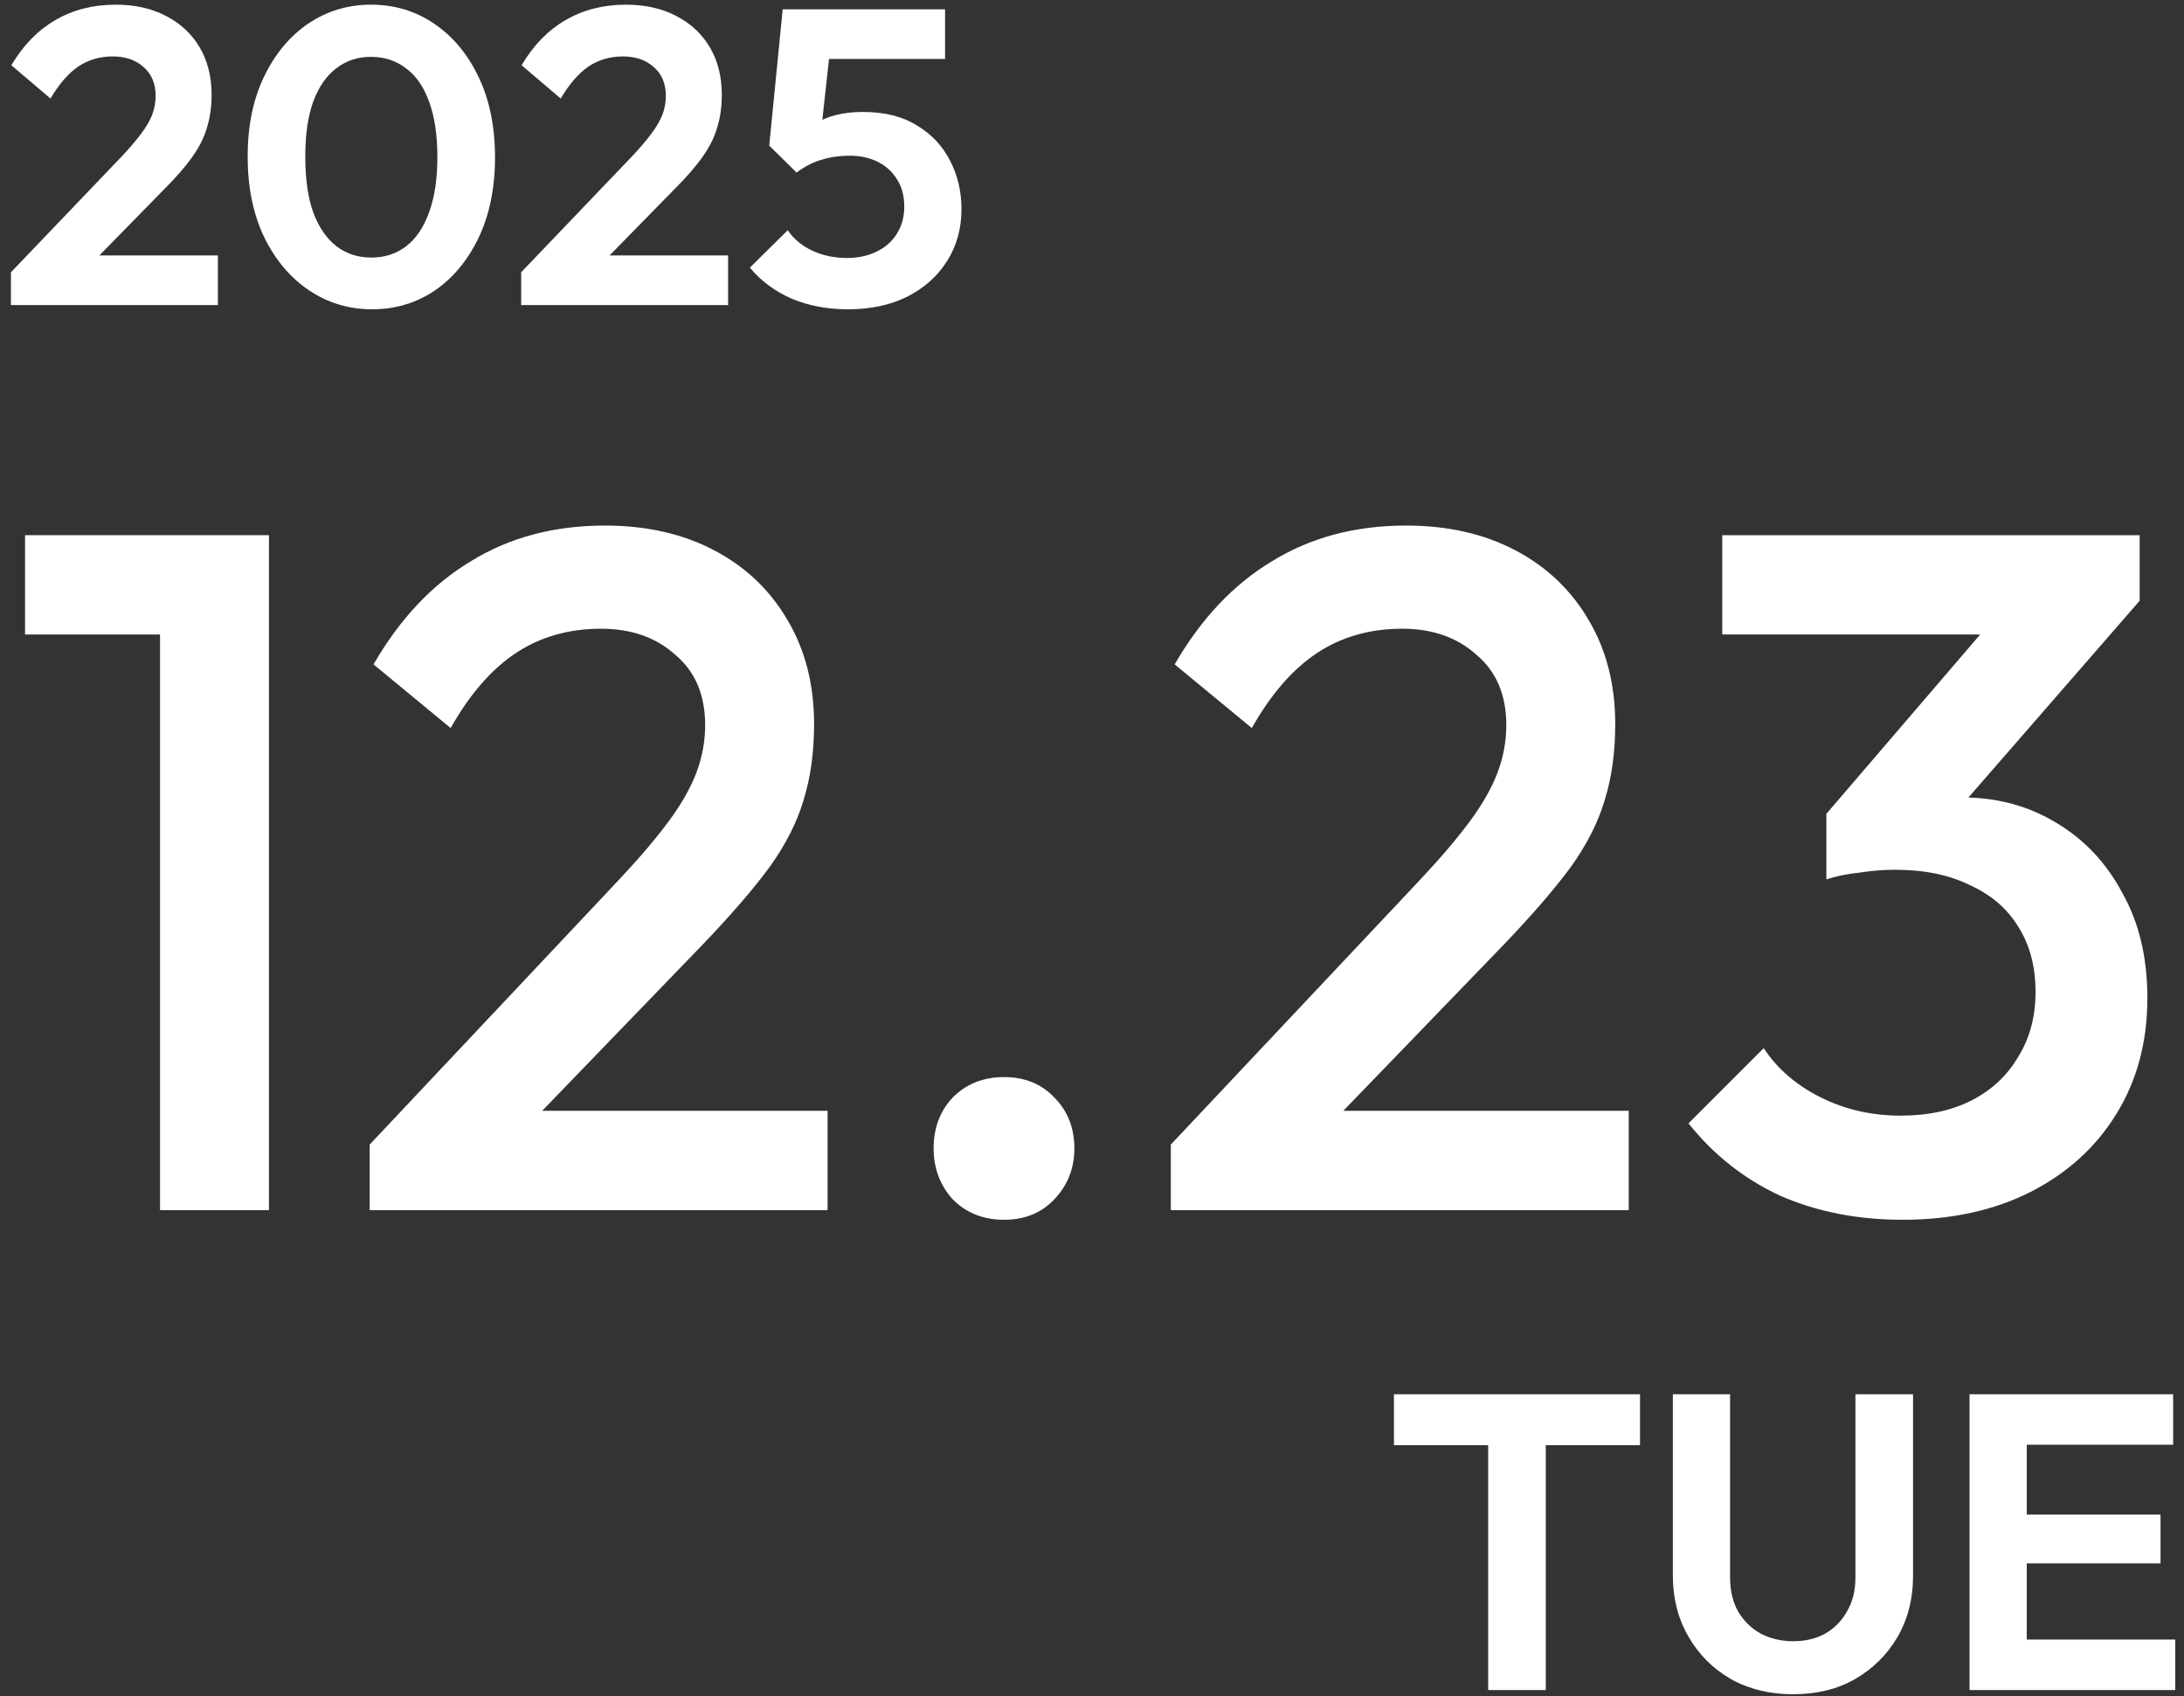
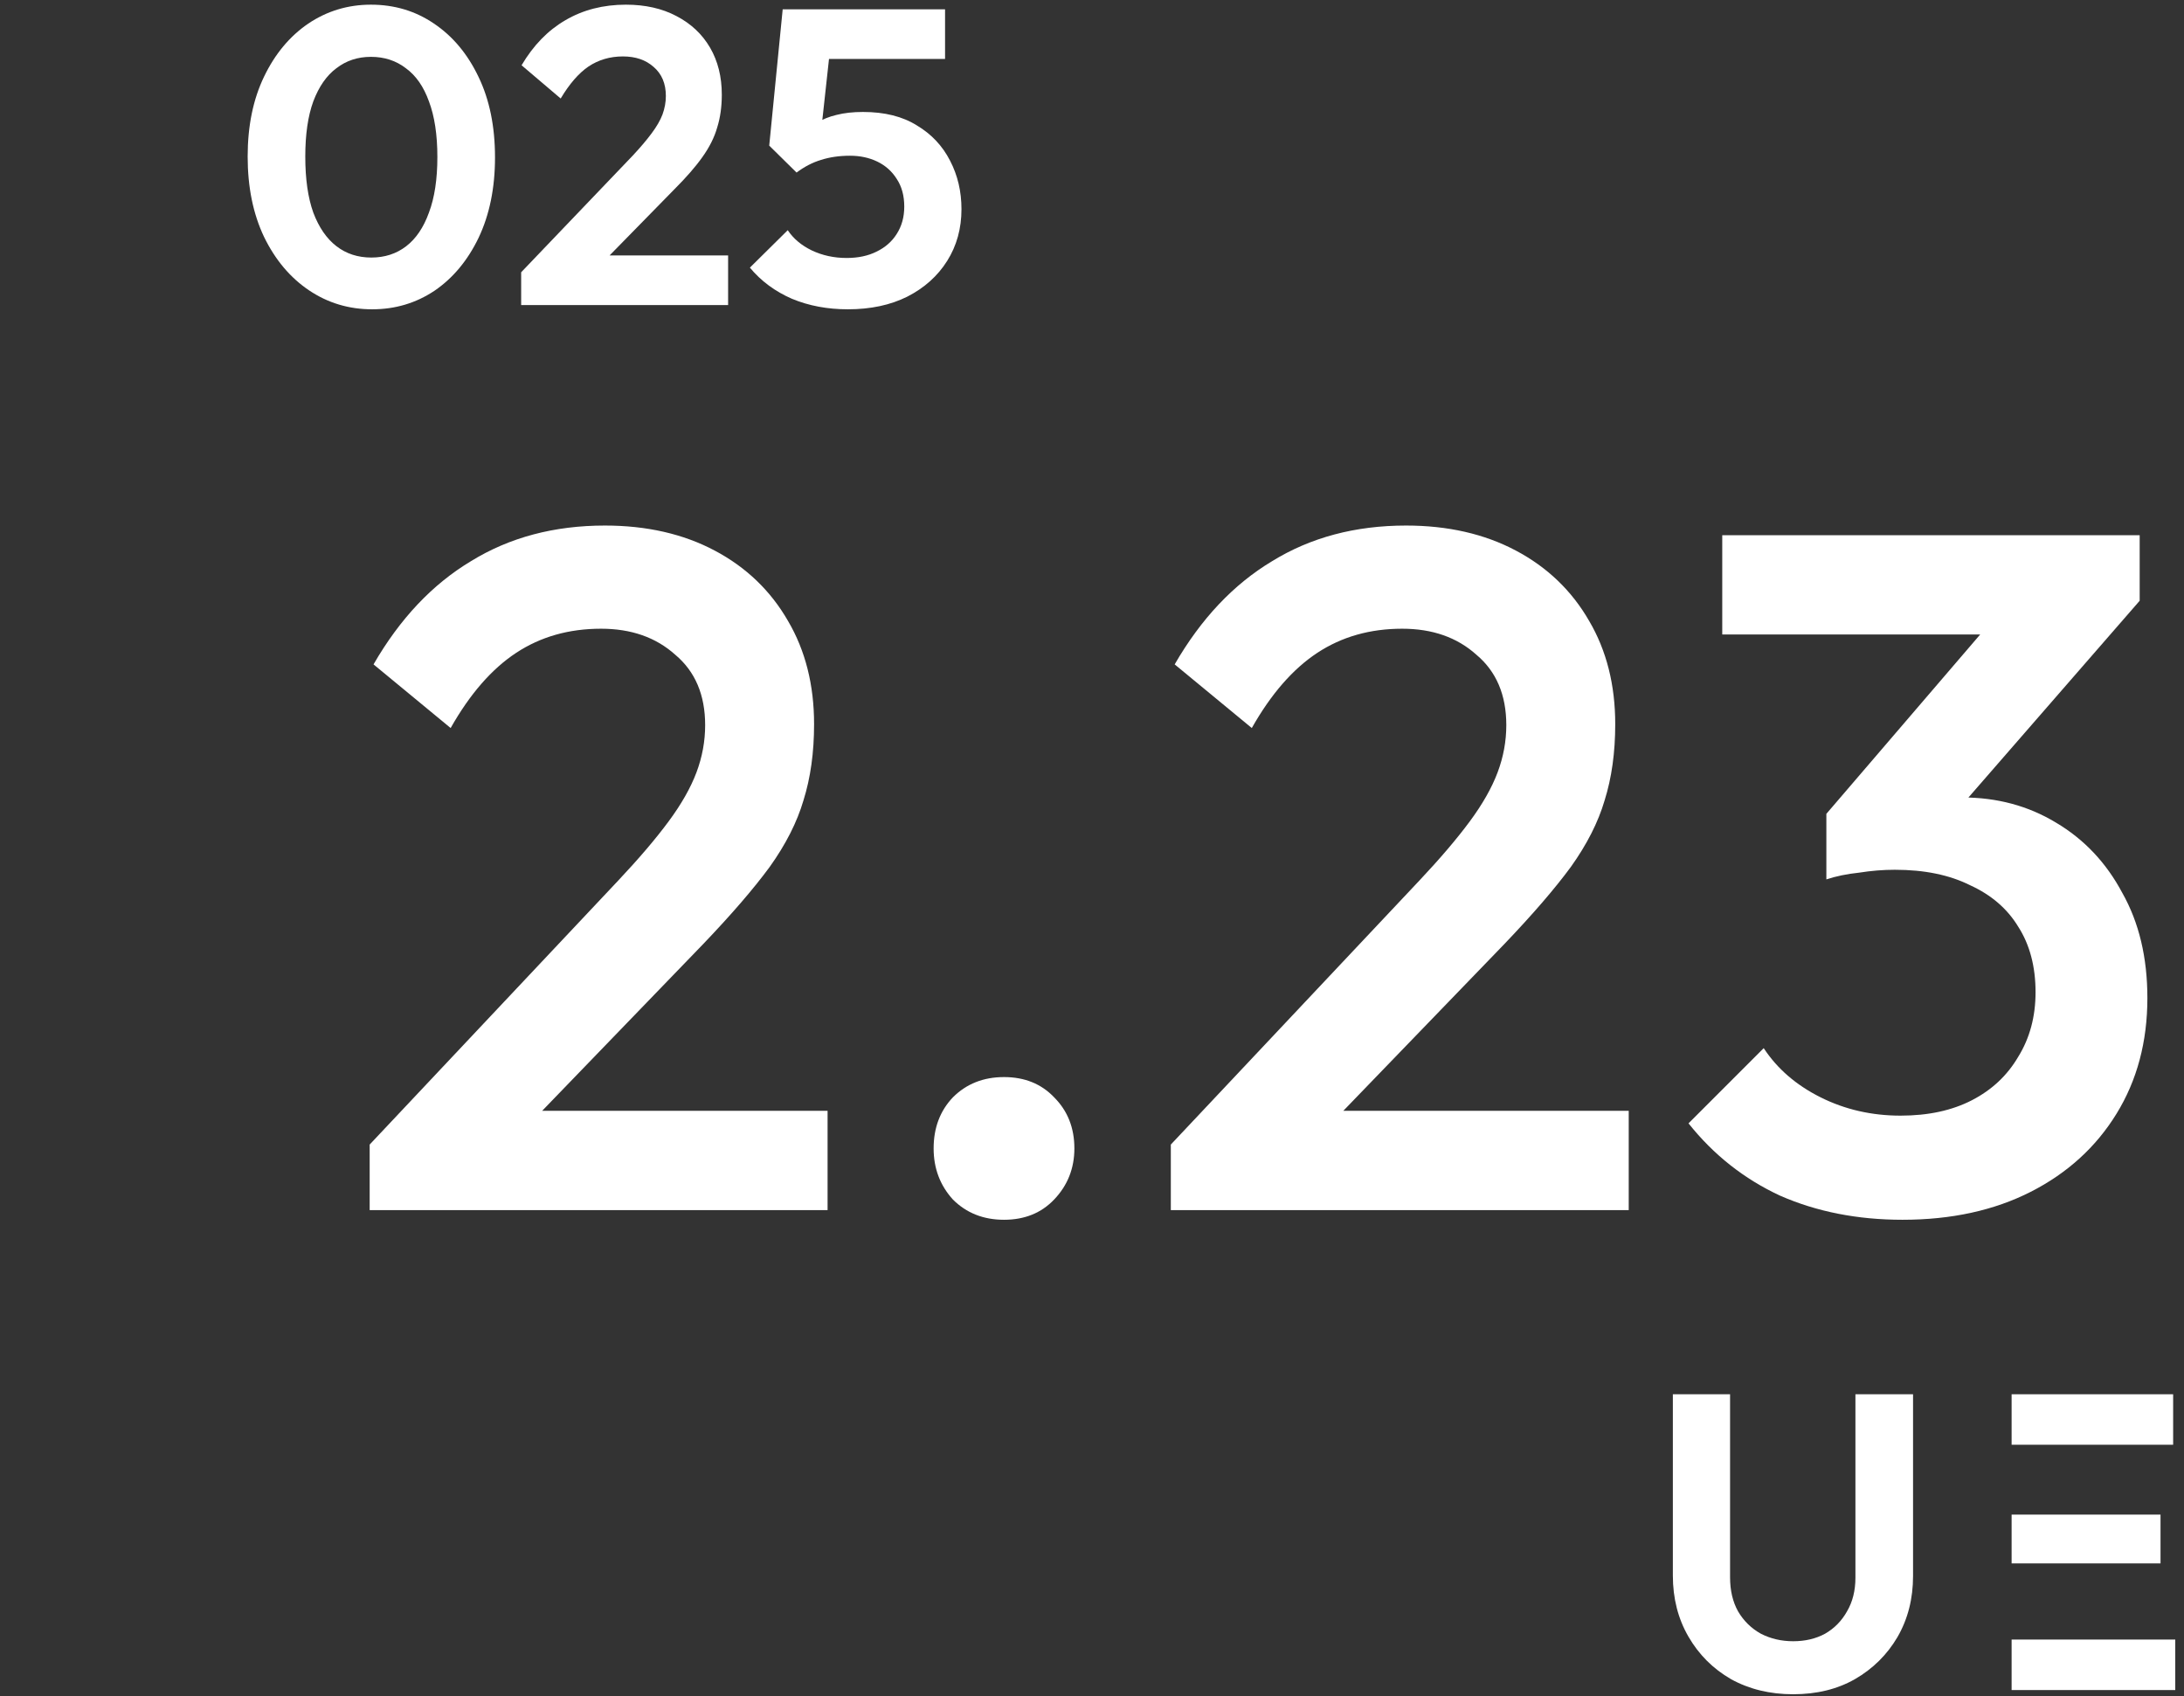
<svg xmlns="http://www.w3.org/2000/svg" width="179" height="139" viewBox="0 0 179 139" fill="none">
  <rect x="0" y="0" width="179" height="139" fill="#333333" stroke="none" />
  <path d="M155.93 99.952C152.243 99.952 148.898 99.294 145.896 97.977C142.946 96.607 140.444 94.632 138.39 92.051L144.553 85.888C145.659 87.574 147.213 88.917 149.214 89.918C151.216 90.919 153.402 91.419 155.772 91.419C158.037 91.419 159.986 90.998 161.619 90.155C163.252 89.312 164.516 88.127 165.411 86.599C166.359 85.072 166.833 83.307 166.833 81.306C166.833 79.199 166.359 77.408 165.411 75.933C164.516 74.458 163.199 73.326 161.461 72.535C159.775 71.693 157.721 71.271 155.298 71.271C154.35 71.271 153.375 71.35 152.375 71.508C151.374 71.614 150.478 71.798 149.688 72.061L153.718 66.847C154.824 66.425 155.983 66.083 157.194 65.82C158.458 65.504 159.67 65.346 160.829 65.346C163.673 65.346 166.228 66.03 168.493 67.4C170.81 68.769 172.628 70.692 173.944 73.168C175.314 75.591 175.999 78.461 175.999 81.78C175.999 85.362 175.156 88.522 173.47 91.261C171.785 94 169.441 96.133 166.438 97.661C163.436 99.188 159.933 99.952 155.93 99.952ZM149.688 72.061V66.689L164.463 49.465L175.367 49.227L159.96 66.926L149.688 72.061ZM141.155 51.993V43.855H175.367V49.227L167.545 51.993H141.155Z" fill="white" />
  <path d="M95.96 93.789L116.345 72.141C118.03 70.35 119.4 68.743 120.453 67.321C121.507 65.899 122.27 64.555 122.744 63.291C123.219 62.027 123.456 60.737 123.456 59.42C123.456 56.944 122.639 55.022 121.006 53.652C119.426 52.23 117.398 51.519 114.922 51.519C112.289 51.519 109.971 52.177 107.97 53.494C105.968 54.811 104.177 56.865 102.597 59.657L96.276 54.442C98.436 50.702 101.096 47.884 104.256 45.988C107.416 44.039 111.077 43.065 115.238 43.065C118.662 43.065 121.665 43.749 124.246 45.119C126.827 46.488 128.828 48.411 130.25 50.887C131.673 53.31 132.384 56.128 132.384 59.341C132.384 61.658 132.094 63.739 131.515 65.583C130.988 67.374 130.066 69.191 128.749 71.034C127.432 72.825 125.615 74.932 123.298 77.355L107.654 93.552L95.96 93.789ZM95.96 99.162V93.789L103.782 91.024H133.49V99.162H95.96Z" fill="white" />
  <path d="M82.288 99.952C80.603 99.952 79.207 99.399 78.1 98.293C77.047 97.134 76.52 95.738 76.52 94.105C76.52 92.42 77.047 91.024 78.1 89.918C79.207 88.812 80.603 88.259 82.288 88.259C83.974 88.259 85.343 88.812 86.397 89.918C87.503 91.024 88.056 92.42 88.056 94.105C88.056 95.738 87.503 97.134 86.397 98.293C85.343 99.399 83.974 99.952 82.288 99.952Z" fill="white" />
  <path d="M30.298 93.789L50.683 72.141C52.368 70.35 53.738 68.743 54.791 67.321C55.845 65.899 56.608 64.555 57.083 63.291C57.557 62.027 57.794 60.737 57.794 59.42C57.794 56.944 56.977 55.022 55.344 53.652C53.764 52.23 51.736 51.519 49.261 51.519C46.627 51.519 44.309 52.177 42.308 53.494C40.306 54.811 38.515 56.865 36.935 59.657L30.614 54.442C32.774 50.702 35.434 47.884 38.594 45.988C41.755 44.039 45.415 43.065 49.577 43.065C53 43.065 56.003 43.749 58.584 45.119C61.165 46.488 63.166 48.411 64.588 50.887C66.011 53.31 66.722 56.128 66.722 59.341C66.722 61.658 66.432 63.739 65.853 65.583C65.326 67.374 64.404 69.191 63.087 71.034C61.77 72.825 59.953 74.932 57.636 77.355L41.992 93.552L30.298 93.789ZM30.298 99.162V93.789L38.12 91.024H67.828V99.162H30.298Z" fill="white" />
-   <path d="M13.116 99.162V43.855H22.044V99.162H13.116ZM2.054 51.993V43.855H21.254V51.993H2.054Z" fill="white" />
-   <path d="M161.423 138.488V114.25H166.112V138.488H161.423ZM164.871 138.488V134.35H178.283V138.488H164.871ZM164.871 128.11V124.111H177.076V128.11H164.871ZM164.871 118.387V114.25H178.11V118.387H164.871Z" fill="white" />
+   <path d="M161.423 138.488H166.112V138.488H161.423ZM164.871 138.488V134.35H178.283V138.488H164.871ZM164.871 128.11V124.111H177.076V128.11H164.871ZM164.871 118.387V114.25H178.11V118.387H164.871Z" fill="white" />
  <path d="M146.967 138.832C145.06 138.832 143.359 138.419 141.865 137.591C140.394 136.741 139.233 135.58 138.383 134.109C137.532 132.638 137.107 130.972 137.107 129.11V114.25H141.796V129.248C141.796 130.328 142.014 131.259 142.451 132.04C142.911 132.822 143.531 133.431 144.313 133.868C145.117 134.281 146.002 134.488 146.967 134.488C147.956 134.488 148.829 134.281 149.588 133.868C150.346 133.431 150.944 132.822 151.381 132.04C151.84 131.259 152.07 130.34 152.07 129.282V114.25H156.793V129.144C156.793 131.006 156.368 132.672 155.518 134.144C154.667 135.592 153.507 136.741 152.036 137.591C150.588 138.419 148.898 138.832 146.967 138.832Z" fill="white" />
-   <path d="M121.969 138.488V114.767H126.692V138.488H121.969ZM114.246 118.422V114.25H134.415V118.422H114.246Z" fill="white" />
  <path d="M69.493 25.345C67.815 25.345 66.287 25.058 64.908 24.483C63.529 23.885 62.379 23.035 61.46 21.931L64.563 18.863C65.023 19.553 65.678 20.104 66.528 20.518C67.402 20.932 68.356 21.139 69.39 21.139C70.332 21.139 71.148 20.966 71.838 20.621C72.55 20.277 73.102 19.794 73.493 19.173C73.906 18.53 74.113 17.783 74.113 16.932C74.113 16.036 73.906 15.277 73.493 14.657C73.102 14.036 72.573 13.565 71.907 13.243C71.24 12.921 70.493 12.761 69.666 12.761C68.792 12.761 67.999 12.876 67.287 13.105C66.597 13.312 65.931 13.657 65.287 14.14L65.563 11.175C65.999 10.715 66.459 10.347 66.942 10.071C67.425 9.773 67.965 9.554 68.562 9.416C69.183 9.255 69.907 9.175 70.734 9.175C72.504 9.175 73.975 9.543 75.147 10.278C76.343 10.991 77.251 11.956 77.871 13.174C78.492 14.37 78.802 15.691 78.802 17.139C78.802 18.725 78.411 20.139 77.63 21.38C76.848 22.621 75.757 23.598 74.355 24.311C72.975 25 71.355 25.345 69.493 25.345ZM65.287 14.14L63.046 11.933L64.149 0.762H68.39L67.149 12.105L65.287 14.14ZM64.873 4.831L64.149 0.762H77.457V4.831H64.873Z" fill="white" />
  <path d="M42.714 22.311L51.85 12.761C52.494 12.071 53.011 11.462 53.401 10.933C53.815 10.382 54.114 9.864 54.298 9.382C54.482 8.876 54.574 8.37 54.574 7.865C54.574 6.853 54.24 6.06 53.574 5.486C52.93 4.911 52.091 4.624 51.057 4.624C50 4.624 49.057 4.9 48.23 5.451C47.425 6.003 46.667 6.876 45.954 8.072L42.748 5.348C43.713 3.716 44.909 2.486 46.334 1.659C47.782 0.808 49.437 0.383 51.298 0.383C52.884 0.383 54.263 0.694 55.436 1.314C56.631 1.935 57.55 2.797 58.194 3.9C58.837 5.003 59.159 6.29 59.159 7.761C59.159 8.75 59.033 9.646 58.78 10.451C58.55 11.255 58.148 12.059 57.573 12.864C57.022 13.646 56.252 14.53 55.263 15.519L48.609 22.311H42.714ZM42.714 25V22.311L46.713 20.932H59.676V25H42.714Z" fill="white" />
  <path d="M30.503 25.345C28.596 25.345 26.872 24.828 25.332 23.793C23.792 22.759 22.562 21.299 21.643 19.415C20.746 17.53 20.298 15.335 20.298 12.829C20.298 10.324 20.746 8.141 21.643 6.279C22.539 4.417 23.746 2.969 25.263 1.935C26.803 0.9 28.515 0.383 30.4 0.383C32.331 0.383 34.054 0.9 35.571 1.935C37.111 2.969 38.33 4.429 39.226 6.313C40.122 8.175 40.571 10.37 40.571 12.899C40.571 15.404 40.122 17.599 39.226 19.484C38.33 21.345 37.123 22.794 35.606 23.828C34.089 24.839 32.388 25.345 30.503 25.345ZM30.434 21.104C31.538 21.104 32.491 20.794 33.296 20.173C34.1 19.553 34.721 18.633 35.158 17.415C35.617 16.197 35.847 14.68 35.847 12.864C35.847 11.048 35.617 9.531 35.158 8.313C34.721 7.095 34.089 6.187 33.261 5.589C32.457 4.969 31.503 4.658 30.4 4.658C29.32 4.658 28.377 4.969 27.573 5.589C26.768 6.187 26.136 7.095 25.676 8.313C25.24 9.508 25.021 11.014 25.021 12.829C25.021 14.668 25.24 16.197 25.676 17.415C26.136 18.633 26.768 19.553 27.573 20.173C28.377 20.794 29.331 21.104 30.434 21.104Z" fill="white" />
-   <path d="M0.896 22.311L10.033 12.761C10.677 12.071 11.194 11.462 11.584 10.933C11.998 10.382 12.297 9.864 12.481 9.382C12.665 8.876 12.757 8.37 12.757 7.865C12.757 6.853 12.423 6.06 11.757 5.486C11.113 4.911 10.274 4.624 9.24 4.624C8.183 4.624 7.24 4.9 6.413 5.451C5.608 6.003 4.85 6.876 4.137 8.072L0.931 5.348C1.896 3.716 3.091 2.486 4.517 1.659C5.965 0.808 7.619 0.383 9.481 0.383C11.067 0.383 12.446 0.694 13.618 1.314C14.814 1.935 15.733 2.797 16.377 3.9C17.02 5.003 17.342 6.29 17.342 7.761C17.342 8.75 17.216 9.646 16.963 10.451C16.733 11.255 16.331 12.059 15.756 12.864C15.204 13.646 14.434 14.53 13.446 15.519L6.792 22.311H0.896ZM0.896 25V22.311L4.896 20.932H17.859V25H0.896Z" fill="white" />
</svg>